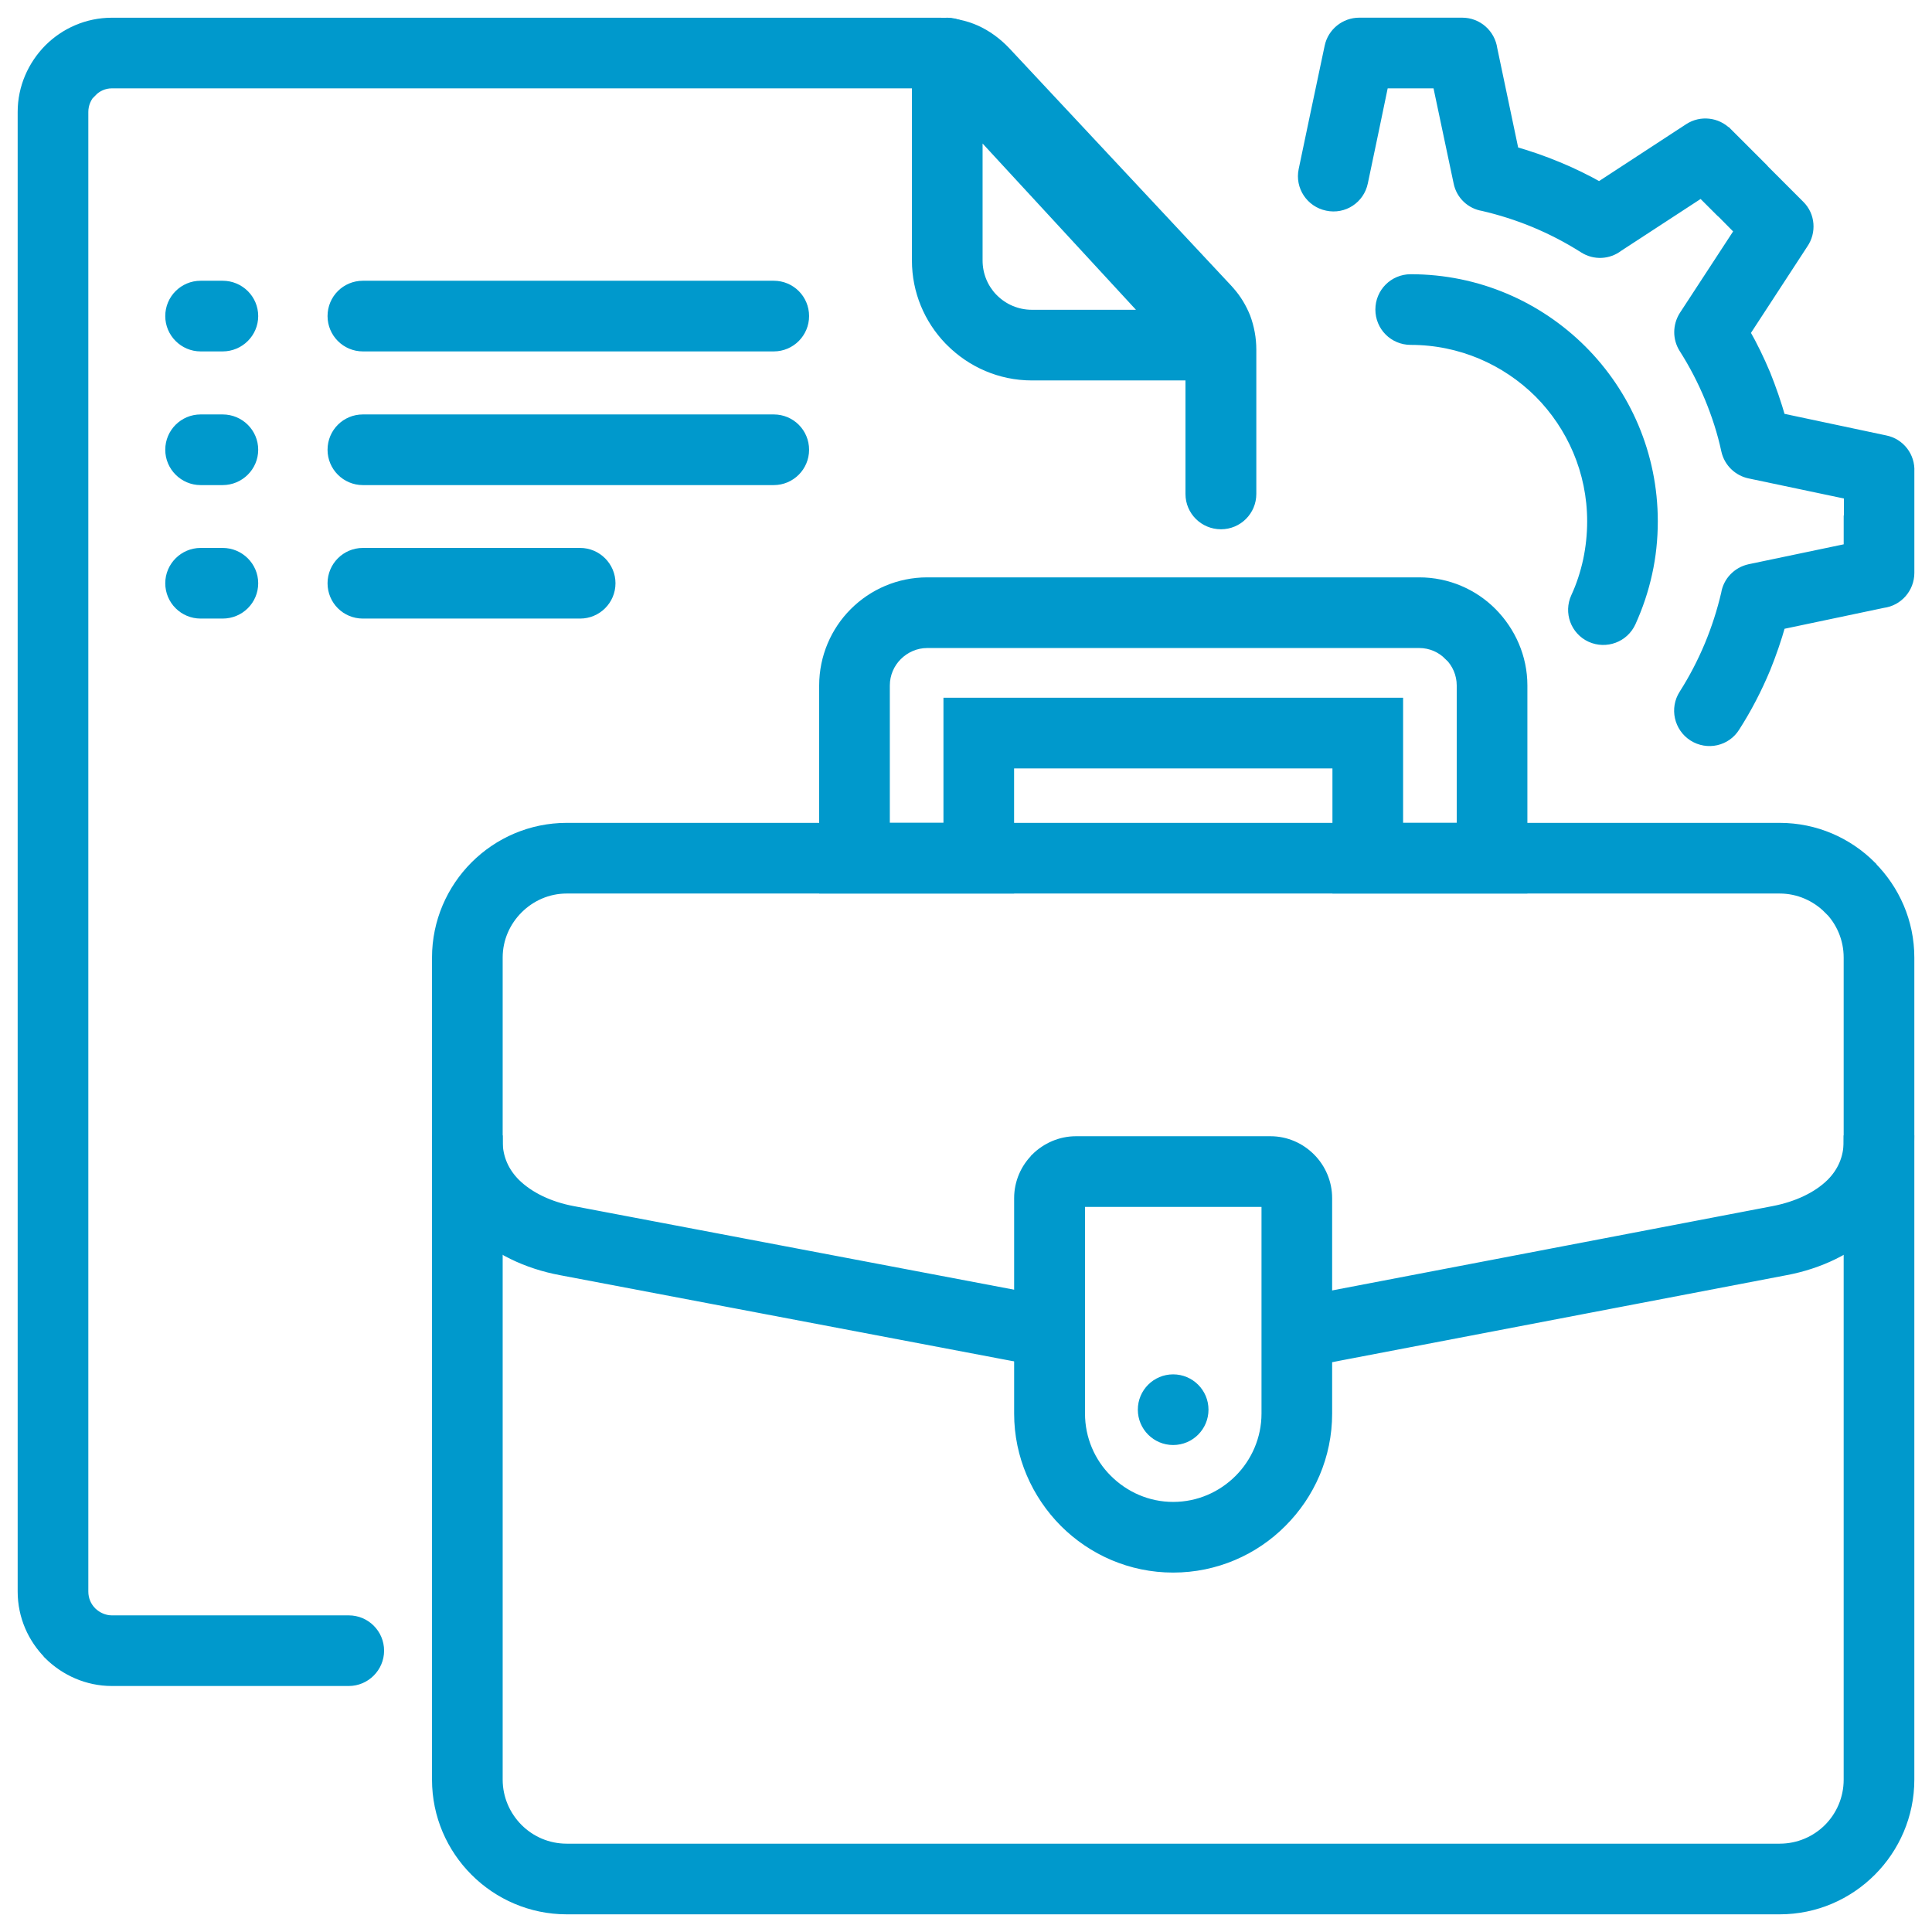
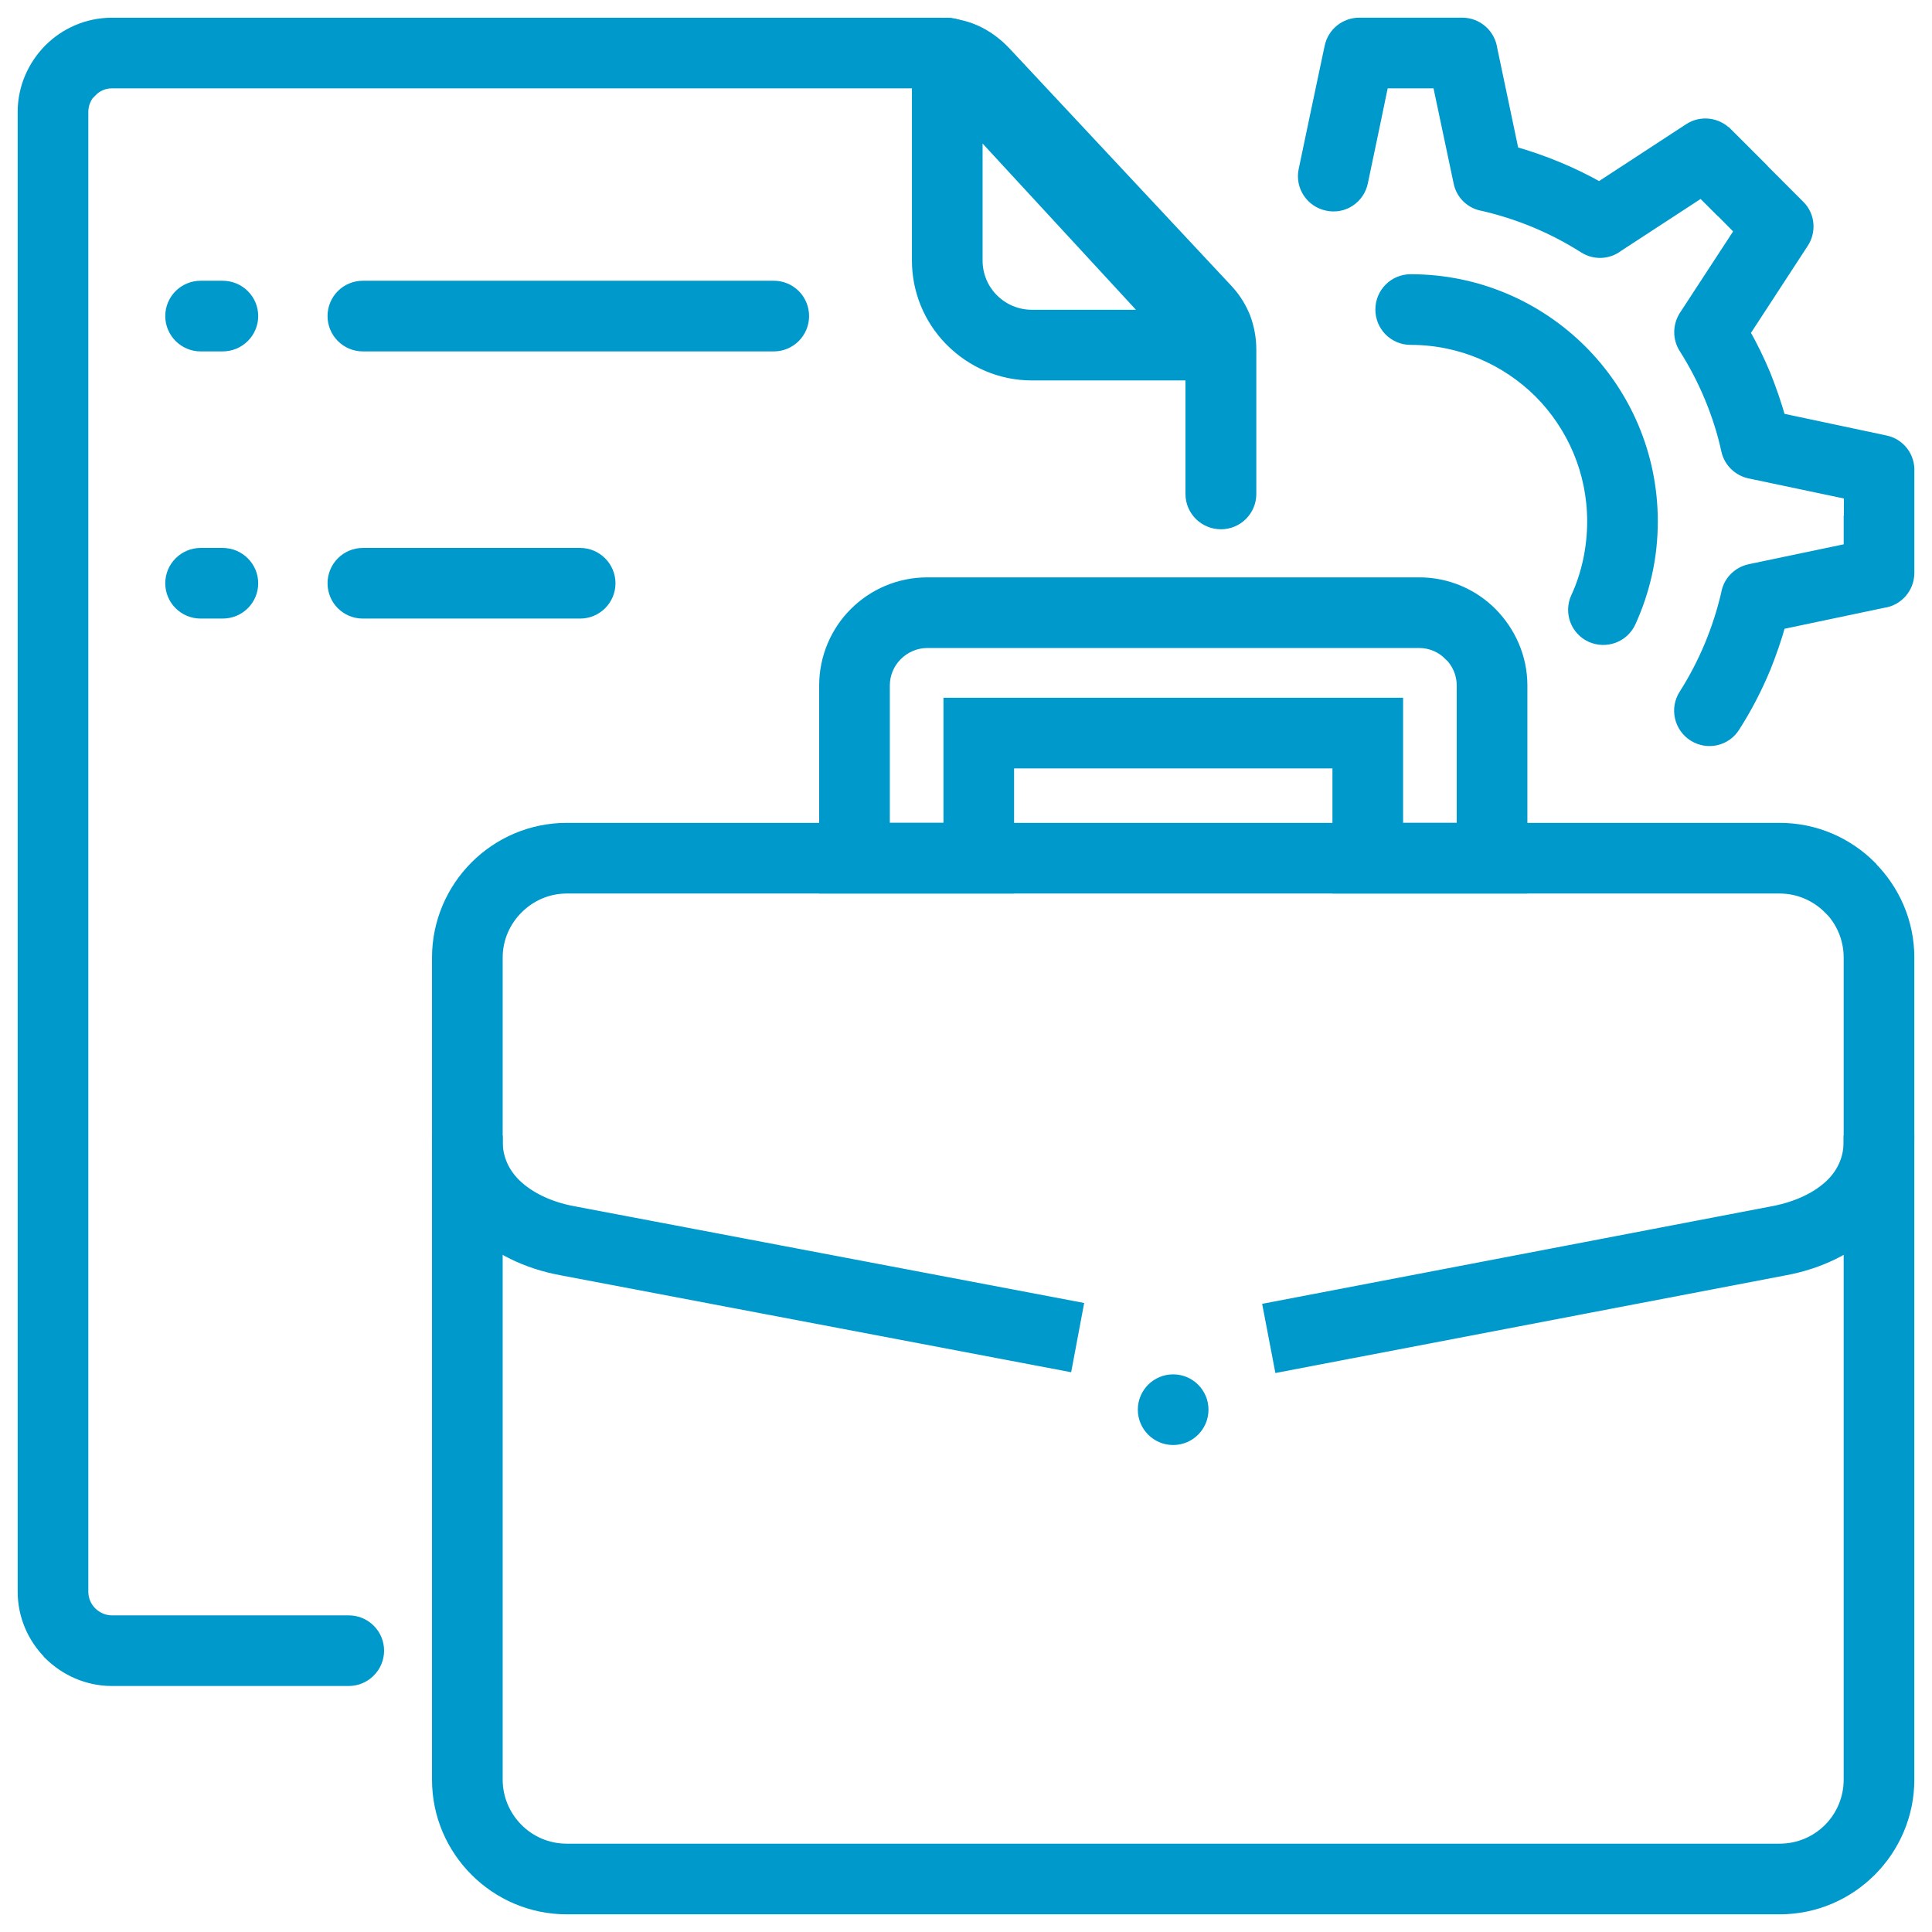
<svg xmlns="http://www.w3.org/2000/svg" width="82" height="82" viewBox="0 0 82 82" fill="none">
  <g id="Networks Design icon">
    <path id="_x31_1" d="M24.052 35.175H75.534C77.044 35.175 78.406 35.79 79.395 36.779V36.789C80.384 37.778 81 39.14 81 40.641V75.535C81 77.035 80.384 78.406 79.395 79.395C78.406 80.385 77.044 81 75.534 81H24.052C22.551 81 21.18 80.385 20.191 79.395C19.202 78.406 18.586 77.044 18.586 75.535V40.641C18.586 39.14 19.202 37.769 20.191 36.779C21.18 35.79 22.551 35.175 24.052 35.175ZM75.534 37.674H24.052C23.236 37.674 22.498 38.012 21.961 38.549C21.423 39.087 21.085 39.825 21.085 40.641V75.535C21.085 76.351 21.423 77.096 21.961 77.635C22.498 78.171 23.236 78.501 24.052 78.501H75.534C76.35 78.501 77.095 78.172 77.633 77.635C78.171 77.096 78.501 76.35 78.501 75.535V40.641C78.501 39.825 78.171 39.079 77.633 38.541V38.55C77.095 38.012 76.35 37.674 75.534 37.674Z" fill="#0099CC" stroke="#0099CC" stroke-width="0.5" />
    <path id="_x31_0" d="M39.356 24.755H60.238C61.427 24.755 62.52 25.241 63.301 26.03C64.082 26.82 64.577 27.905 64.577 29.093V36.423V37.673H63.327H58.052H56.803V36.423V32.364H42.791V36.424V37.673H41.541H36.267H35.018V36.424V29.093C35.018 27.905 35.503 26.811 36.284 26.03C37.073 25.241 38.159 24.755 39.356 24.755ZM60.238 27.254H39.356C38.852 27.254 38.393 27.462 38.054 27.8C37.724 28.13 37.517 28.59 37.517 29.093V35.174H40.293V31.114V29.865H41.542H58.052H59.302V31.114V35.175H62.078V29.093C62.078 28.59 61.87 28.13 61.54 27.801H61.531C61.201 27.462 60.742 27.254 60.238 27.254Z" fill="#0099CC" stroke="#0099CC" stroke-width="0.5" />
    <g id="_x39_">
      <path d="M14.803 68.811C15.488 68.811 16.052 69.366 16.052 70.06C16.052 70.745 15.488 71.309 14.803 71.309H4.748C3.724 71.309 2.788 70.884 2.102 70.208V70.199C1.425 69.522 1 68.586 1 67.553V4.749C1 3.725 1.425 2.788 2.102 2.103C2.778 1.427 3.715 1.002 4.748 1.002H39.893C40.431 1.002 40.934 1.106 41.403 1.314C41.863 1.522 42.28 1.825 42.653 2.216L52.084 12.306C52.109 12.332 52.127 12.358 52.153 12.384C52.455 12.722 52.673 13.096 52.829 13.486C52.985 13.912 53.072 14.362 53.072 14.84V20.965C53.072 21.659 52.508 22.214 51.823 22.214C51.129 22.214 50.565 21.659 50.565 20.965V14.84C50.565 14.666 50.548 14.51 50.495 14.371C50.444 14.259 50.383 14.154 50.305 14.05C50.287 14.033 50.269 14.024 50.252 14.007L40.83 3.917C40.7 3.778 40.553 3.673 40.397 3.595C40.25 3.535 40.085 3.5 39.893 3.5H4.748C4.41 3.5 4.098 3.639 3.872 3.873L3.863 3.865C3.638 4.09 3.499 4.411 3.499 4.749V67.553C3.499 67.9 3.638 68.212 3.863 68.438L3.872 68.447C4.098 68.664 4.409 68.811 4.748 68.811H14.803Z" fill="#0099CC" />
-       <path d="M42.653 2.216C42.28 1.825 41.863 1.522 41.403 1.314C40.934 1.106 40.431 1.002 39.893 1.002H4.748C3.715 1.002 2.778 1.427 2.102 2.103C1.425 2.788 1 3.725 1 4.749V67.553C1 68.586 1.425 69.522 2.102 70.199V70.208C2.788 70.884 3.724 71.309 4.748 71.309H14.803C15.488 71.309 16.052 70.745 16.052 70.06C16.052 69.366 15.488 68.811 14.803 68.811H4.748C4.409 68.811 4.098 68.664 3.872 68.447L3.863 68.438C3.638 68.212 3.499 67.9 3.499 67.553V4.749C3.499 4.411 3.638 4.09 3.863 3.865L3.872 3.873C4.098 3.639 4.41 3.5 4.748 3.5H39.893C40.085 3.5 40.25 3.535 40.397 3.595C40.553 3.673 40.7 3.778 40.83 3.917L50.252 14.007C50.269 14.024 50.287 14.033 50.305 14.05C50.383 14.154 50.444 14.259 50.495 14.371C50.548 14.51 50.565 14.666 50.565 14.84V20.965C50.565 21.659 51.129 22.214 51.823 22.214C52.508 22.214 53.072 21.659 53.072 20.965V14.84C53.072 14.362 52.985 13.912 52.829 13.486C52.673 13.096 52.455 12.722 52.153 12.384C52.127 12.358 52.109 12.332 52.084 12.306L42.653 2.216ZM42.653 2.216V2.225" stroke="#0099CC" stroke-width="0.5" />
+       <path d="M42.653 2.216C42.28 1.825 41.863 1.522 41.403 1.314C40.934 1.106 40.431 1.002 39.893 1.002H4.748C3.715 1.002 2.778 1.427 2.102 2.103C1.425 2.788 1 3.725 1 4.749V67.553C1 68.586 1.425 69.522 2.102 70.199V70.208C2.788 70.884 3.724 71.309 4.748 71.309H14.803C15.488 71.309 16.052 70.745 16.052 70.06C16.052 69.366 15.488 68.811 14.803 68.811H4.748C4.409 68.811 4.098 68.664 3.872 68.447L3.863 68.438C3.638 68.212 3.499 67.9 3.499 67.553V4.749C3.499 4.411 3.638 4.09 3.863 3.865L3.872 3.873C4.098 3.639 4.41 3.5 4.748 3.5H39.893C40.085 3.5 40.25 3.535 40.397 3.595C40.553 3.673 40.7 3.778 40.83 3.917L50.252 14.007C50.269 14.024 50.287 14.033 50.305 14.05C50.548 14.51 50.565 14.666 50.565 14.84V20.965C50.565 21.659 51.129 22.214 51.823 22.214C52.508 22.214 53.072 21.659 53.072 20.965V14.84C53.072 14.362 52.985 13.912 52.829 13.486C52.673 13.096 52.455 12.722 52.153 12.384C52.127 12.358 52.109 12.332 52.084 12.306L42.653 2.216ZM42.653 2.216V2.225" stroke="#0099CC" stroke-width="0.5" />
    </g>
    <path id="_x38_" d="M45.264 57.949L23.827 53.879C22.378 53.611 21.041 52.977 20.079 52.014C19.158 51.095 18.586 49.889 18.586 48.44H21.085C21.085 49.177 21.38 49.785 21.849 50.254C22.447 50.843 23.323 51.251 24.287 51.433L45.724 55.502L45.264 57.949ZM80.999 48.44C80.999 49.889 80.427 51.086 79.507 52.006V52.014C78.544 52.977 77.208 53.611 75.768 53.879L54.33 57.983L53.862 55.537L75.299 51.433C76.271 51.242 77.148 50.844 77.746 50.254C78.215 49.785 78.501 49.177 78.501 48.44H80.999Z" fill="#0099CC" stroke="#0099CC" stroke-width="0.5" />
    <path id="_x37_" d="M32.84 12.166C33.534 12.166 34.09 12.722 34.09 13.416C34.09 14.101 33.534 14.665 32.84 14.665H15.402C14.708 14.665 14.152 14.101 14.152 13.416C14.152 12.722 14.708 12.166 15.402 12.166H32.84ZM9.45 12.166C10.144 12.166 10.709 12.722 10.709 13.416C10.709 14.101 10.145 14.665 9.45 14.665H8.514C7.827 14.665 7.264 14.101 7.264 13.416C7.264 12.722 7.827 12.166 8.514 12.166H9.45Z" fill="#0099CC" stroke="#0099CC" stroke-width="0.5" />
    <path id="_x36_" d="M24.624 23.506C25.309 23.506 25.873 24.069 25.873 24.755C25.873 25.449 25.309 26.004 24.624 26.004H15.402C14.708 26.004 14.152 25.449 14.152 24.755C14.152 24.07 14.708 23.506 15.402 23.506H24.624ZM9.451 23.506C10.144 23.506 10.709 24.069 10.709 24.755C10.709 25.449 10.145 26.004 9.451 26.004H8.514C7.828 26.004 7.264 25.449 7.264 24.755C7.264 24.07 7.827 23.506 8.514 23.506H9.451Z" fill="#0099CC" stroke="#0099CC" stroke-width="0.5" />
-     <path id="_x35_" d="M32.84 17.84C33.534 17.84 34.09 18.396 34.09 19.09C34.09 19.775 33.534 20.339 32.84 20.339H15.402C14.708 20.339 14.152 19.775 14.152 19.09C14.152 18.396 14.708 17.84 15.402 17.84H32.84ZM9.45 17.84C10.144 17.84 10.709 18.396 10.709 19.09C10.709 19.775 10.145 20.339 9.45 20.339H8.514C7.827 20.339 7.264 19.775 7.264 19.09C7.264 18.396 7.827 17.84 8.514 17.84H9.45Z" fill="#0099CC" stroke="#0099CC" stroke-width="0.5" />
    <path id="_x34_" d="M41.176 1.461L52.55 13.807C53.01 14.31 52.984 15.099 52.471 15.567C52.237 15.784 51.935 15.897 51.63 15.897H43.796C42.461 15.897 41.255 15.35 40.378 14.475C40.353 14.448 40.326 14.423 40.3 14.397C39.467 13.528 38.955 12.349 38.955 11.056V2.251C38.955 1.565 39.511 1.001 40.205 1.001C40.594 1.001 40.942 1.183 41.176 1.461ZM48.785 13.399L41.454 5.452V11.056C41.454 11.681 41.697 12.245 42.088 12.661C42.105 12.678 42.123 12.696 42.14 12.713C42.565 13.138 43.154 13.398 43.796 13.398L48.785 13.399Z" fill="#0099CC" stroke="#0099CC" stroke-width="0.5" />
    <path id="_x33_" d="M57.81 7.733C57.671 8.41 57.013 8.843 56.336 8.696C55.659 8.557 55.225 7.898 55.364 7.23L55.841 4.956L56.466 1.998C56.587 1.409 57.108 1 57.689 1H59.875H62.061C62.694 1 63.216 1.469 63.302 2.085L64.221 6.457C64.863 6.64 65.488 6.856 66.095 7.108C66.711 7.36 67.309 7.655 67.882 7.976L71.708 5.477C72.203 5.156 72.853 5.234 73.261 5.642H73.27L74.814 7.186C74.831 7.213 74.858 7.23 74.876 7.256L76.359 8.74C76.792 9.165 76.836 9.841 76.498 10.327L74.025 14.118C74.355 14.691 74.641 15.289 74.901 15.905C75.144 16.512 75.361 17.137 75.543 17.779L80.003 18.725C80.619 18.846 81.035 19.401 81.001 20.008V22.127V24.313C81.001 24.946 80.533 25.475 79.916 25.553L75.544 26.473C75.362 27.123 75.144 27.748 74.902 28.347C74.538 29.223 74.104 30.055 73.609 30.828C73.246 31.418 72.473 31.592 71.883 31.218C71.302 30.845 71.129 30.073 71.501 29.492C71.927 28.824 72.291 28.121 72.595 27.393C72.89 26.681 73.124 25.952 73.298 25.207C73.376 24.712 73.757 24.304 74.269 24.192L78.502 23.306V22.127H78.511V20.955L74.268 20.061C73.809 19.966 73.418 19.61 73.305 19.116C73.14 18.344 72.898 17.598 72.594 16.861C72.29 16.132 71.926 15.429 71.5 14.761C71.249 14.362 71.24 13.841 71.509 13.416L73.878 9.79L73.114 9.018C73.088 9.001 73.071 8.983 73.044 8.957L72.212 8.125L68.663 10.441C68.256 10.753 67.691 10.788 67.241 10.501C66.573 10.076 65.871 9.712 65.142 9.408C64.43 9.113 63.693 8.879 62.947 8.706C62.461 8.628 62.044 8.255 61.941 7.734L61.046 3.5H59.875H58.694L58.287 5.46L57.81 7.733ZM59.875 14.388C59.181 14.388 58.625 13.832 58.625 13.138C58.625 12.445 59.181 11.889 59.875 11.889C62.703 11.889 65.262 13.035 67.119 14.891C68.967 16.739 70.112 19.298 70.112 22.127C70.112 22.873 70.034 23.61 69.878 24.313C69.721 25.032 69.487 25.727 69.184 26.395C68.898 27.02 68.16 27.297 67.527 27.011C66.903 26.724 66.633 25.987 66.92 25.362C67.145 24.877 67.319 24.347 67.44 23.791C67.553 23.254 67.614 22.698 67.614 22.126C67.614 19.991 66.746 18.056 65.349 16.651C63.944 15.256 62.009 14.388 59.875 14.388Z" fill="#0099CC" stroke="#0099CC" stroke-width="0.5" />
-     <path id="_x32_" d="M45.671 48.475H53.921C54.572 48.475 55.162 48.744 55.587 49.169L55.596 49.177C56.022 49.604 56.29 50.202 56.29 50.852V59.997C56.29 61.784 55.562 63.406 54.381 64.586C53.211 65.766 51.579 66.495 49.792 66.495C48.004 66.495 46.382 65.766 45.202 64.586C44.031 63.406 43.293 61.784 43.293 59.997V50.852C43.293 50.202 43.562 49.602 43.996 49.177V49.169C44.43 48.744 45.02 48.475 45.671 48.475ZM53.792 50.974H45.801V59.997C45.801 61.089 46.244 62.096 46.972 62.817C47.701 63.546 48.699 63.996 49.792 63.996C50.894 63.996 51.891 63.546 52.62 62.817C53.34 62.097 53.792 61.089 53.792 59.997V50.974Z" fill="#0099CC" stroke="#0099CC" stroke-width="0.5" />
    <path id="_x31_" d="M49.792 61.081C50.482 61.081 51.042 60.521 51.042 59.831C51.042 59.141 50.482 58.582 49.792 58.582C49.102 58.582 48.543 59.141 48.543 59.831C48.543 60.521 49.102 61.081 49.792 61.081Z" fill="#0099CC" stroke="#0099CC" stroke-width="0.5" />
  </g>
</svg>